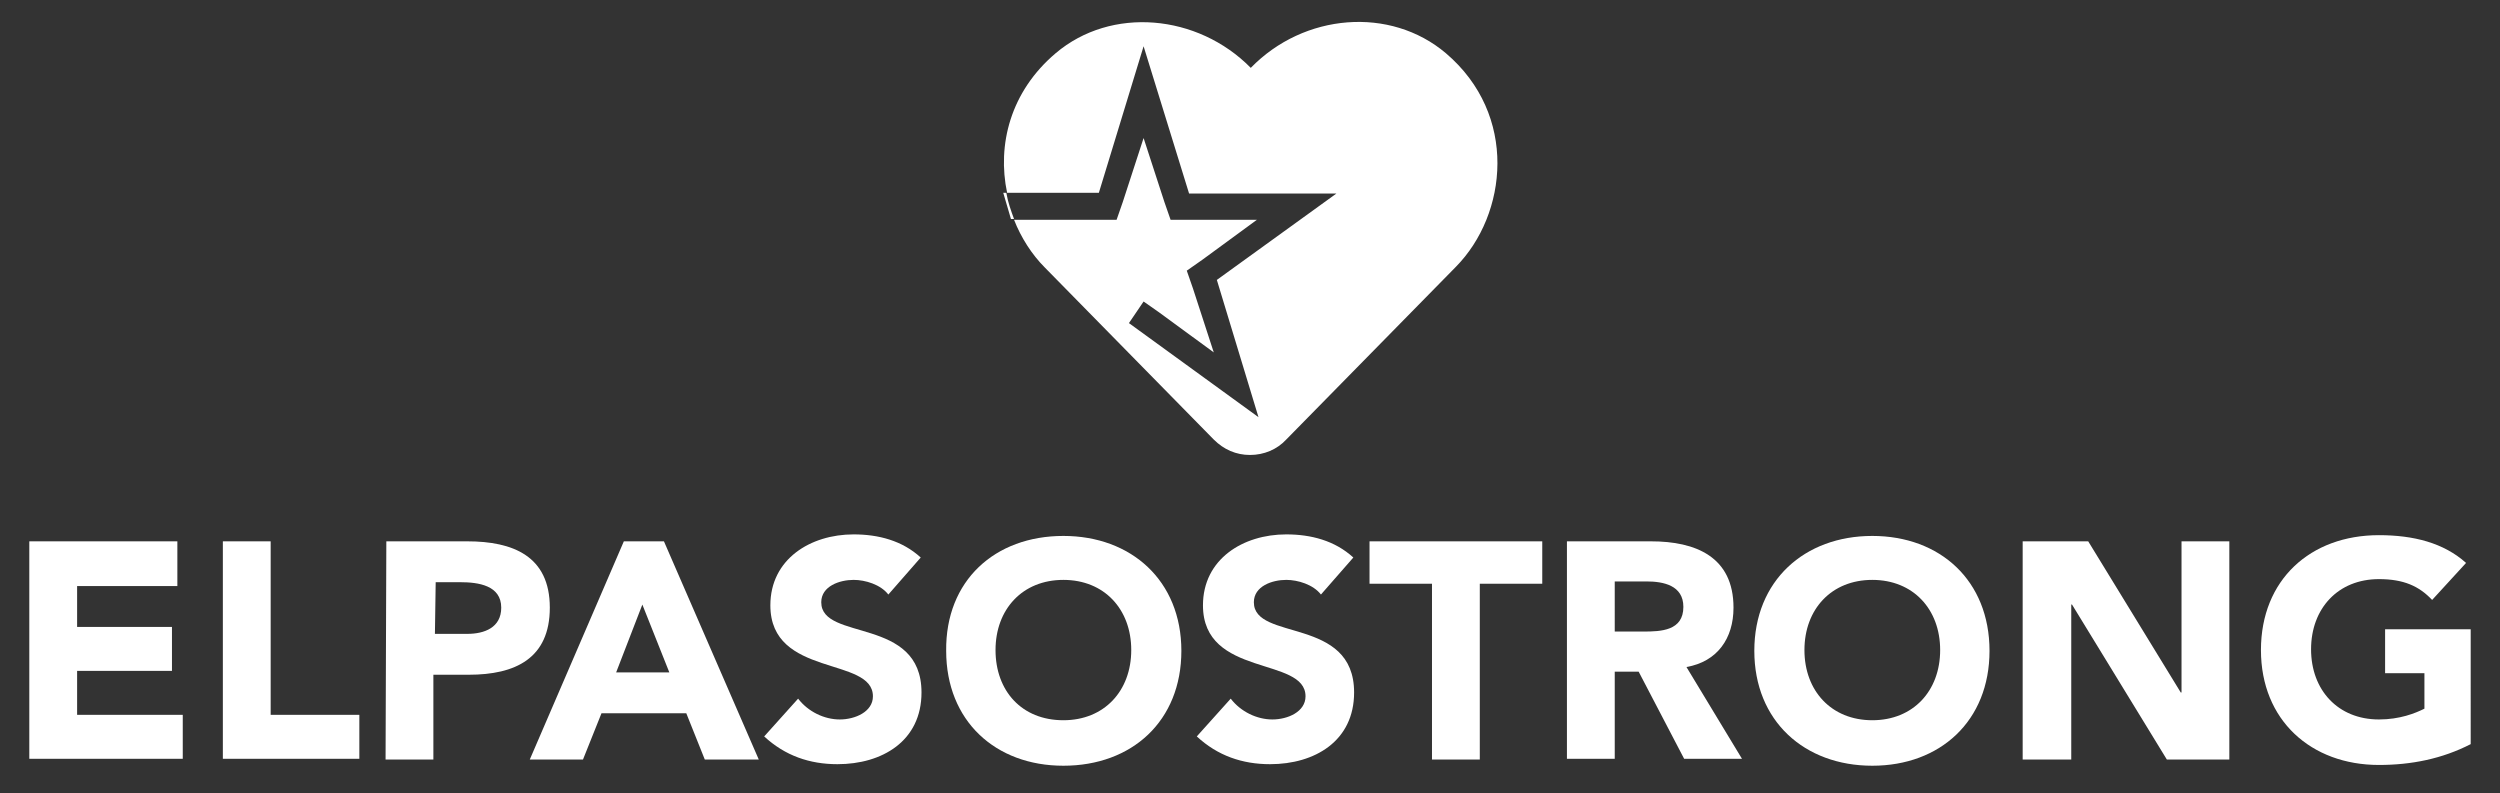
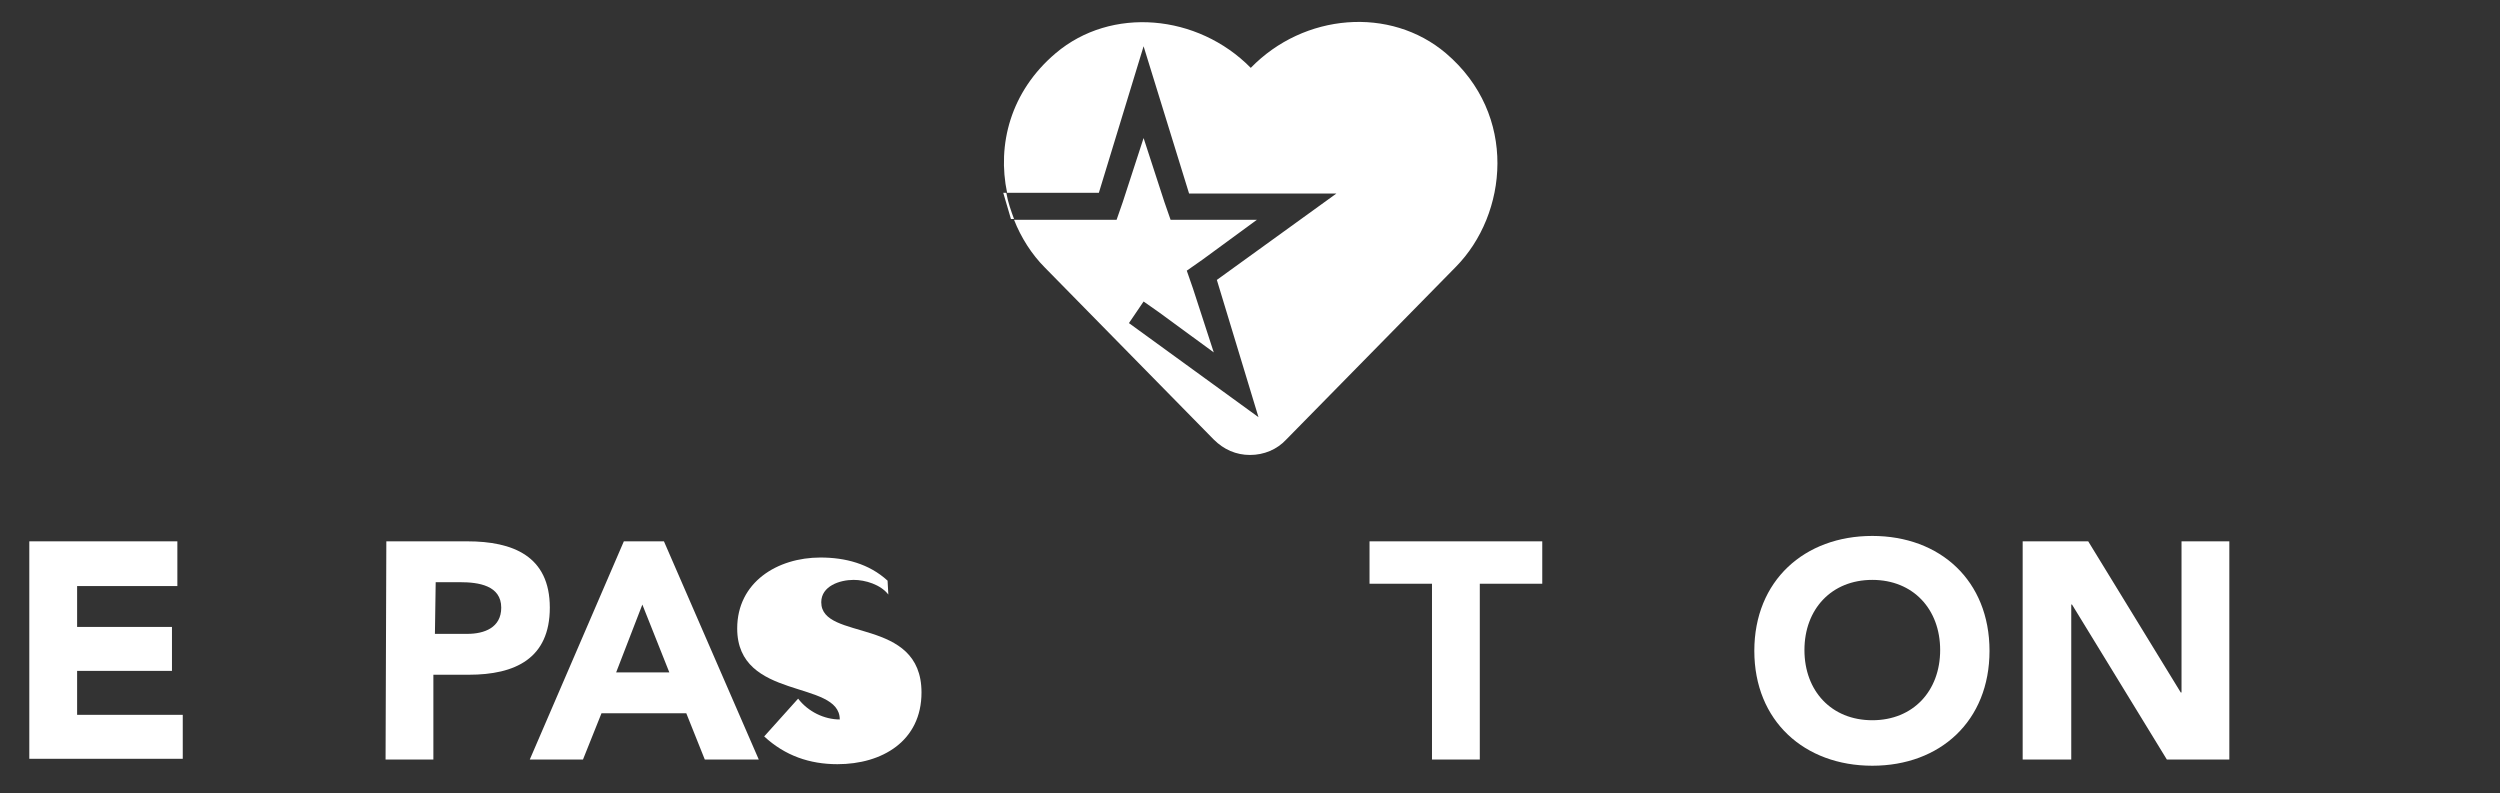
<svg xmlns="http://www.w3.org/2000/svg" version="1.1" id="Layer_1" x="0px" y="0px" viewBox="0 0 324.2 102.9" style="enable-background:new 0 0 324.2 102.9;" xml:space="preserve">
  <rect x="0" y="0" width="324.2" height="102.9" fill="#333333" stroke="none" />
  <style type="text/css">
	.st0{fill:#FFFFFF;}
</style>
  <g>
    <path class="st0" d="M187.5,6.9c-7.2-6.1-18.4-5.2-25.3,1.9c-6.9-7-18.1-8-25.3-1.9c-5.9,5-7.6,11.9-6.3,18.1h11.9l5.8-19l5.9,19.1   h19.1l-15.5,11.2l5.4,17.8l-16.8-12.2l1.9-2.8l2,1.4l7.1,5.2l-2.7-8.3l-0.8-2.3l2-1.4l7.1-5.2h-8.8h-2.4l-0.8-2.3l-2.7-8.3   l-2.7,8.3l-0.8,2.3h-2.4h-10.9c0.9,2.3,2.3,4.5,4,6.2L157.4,57c1.3,1.3,2.9,2,4.7,2s3.5-0.7,4.7-2l22-22.4   C195.5,27.8,196.9,14.9,187.5,6.9z" />
    <path class="st0" d="M130.1,25l1,3.4h0.4c-0.4-1.1-0.8-2.2-1-3.4H130.1z" />
  </g>
  <g>
    <g>
-       <path class="st0" d="M115.2,77.1c-1-1.3-3-1.9-4.5-1.9c-1.8,0-4.2,0.8-4.2,2.9c0,5.1,13,1.8,13,11.7c0,6.3-5.1,9.3-10.9,9.3    c-3.6,0-6.8-1.1-9.5-3.6l4.4-4.9c1.3,1.7,3.4,2.7,5.4,2.7s4.3-1,4.3-3c0-5.2-13.3-2.4-13.3-11.8c0-6,5.2-9.2,10.8-9.2    c3.2,0,6.3,0.8,8.7,3L115.2,77.1z" />
-       <path class="st0" d="M137.9,69.5c8.8,0,15.3,5.8,15.3,14.9s-6.4,14.9-15.3,14.9c-8.8,0-15.2-5.8-15.2-14.9    C122.6,75.3,129,69.5,137.9,69.5z M137.9,93.4c5.3,0,8.8-3.8,8.8-9.1c0-5.3-3.5-9.1-8.8-9.1s-8.8,3.8-8.8,9.1    S132.5,93.4,137.9,93.4z" />
+       <path class="st0" d="M115.2,77.1c-1-1.3-3-1.9-4.5-1.9c-1.8,0-4.2,0.8-4.2,2.9c0,5.1,13,1.8,13,11.7c0,6.3-5.1,9.3-10.9,9.3    c-3.6,0-6.8-1.1-9.5-3.6l4.4-4.9c1.3,1.7,3.4,2.7,5.4,2.7c0-5.2-13.3-2.4-13.3-11.8c0-6,5.2-9.2,10.8-9.2    c3.2,0,6.3,0.8,8.7,3L115.2,77.1z" />
    </g>
    <g>
      <path class="st0" d="M3.8,70.2H23V76H10v5.3h12.3V87H10v5.7h13.7v5.7H3.8V70.2z" />
-       <path class="st0" d="M28.9,70.2h6.2v22.5h11.5v5.7H28.9V70.2z" />
      <path class="st0" d="M50.1,70.2h10.5c5.9,0,10.7,1.9,10.7,8.6c0,6.6-4.5,8.7-10.5,8.7h-4.6v11H50L50.1,70.2L50.1,70.2z M56.4,82.2    h4.2c2.2,0,4.4-0.8,4.4-3.4c0-2.9-3-3.3-5.3-3.3h-3.2L56.4,82.2L56.4,82.2z" />
      <path class="st0" d="M80.9,70.2h5.2l12.3,28.3h-7l-2.4-6H78l-2.4,6h-6.9L80.9,70.2z M83.3,78.4l-3.4,8.8h6.9L83.3,78.4z" />
      <g>
-         <path class="st0" d="M171.3,77.1c-1-1.3-3-1.9-4.5-1.9c-1.8,0-4.2,0.8-4.2,2.9c0,5.1,13,1.8,13,11.7c0,6.3-5.1,9.3-10.9,9.3     c-3.6,0-6.8-1.1-9.5-3.6l4.4-4.9c1.3,1.7,3.4,2.7,5.4,2.7s4.3-1,4.3-3c0-5.2-13.3-2.4-13.3-11.8c0-6,5.2-9.2,10.8-9.2     c3.2,0,6.3,0.8,8.7,3L171.3,77.1z" />
-       </g>
+         </g>
      <g>
        <path class="st0" d="M185.7,75.7h-8.1v-5.5H200v5.5h-8.1v22.8h-6.2L185.7,75.7L185.7,75.7z" />
      </g>
      <g>
-         <path class="st0" d="M203.2,70.2h10.9c5.8,0,10.7,2,10.7,8.6c0,4-2.1,7-6.1,7.7l7.2,11.9h-7.5l-5.9-11.3h-3.1v11.3h-6.2     L203.2,70.2L203.2,70.2z M209.4,81.9h3.7c2.3,0,5.2-0.1,5.2-3.2c0-2.8-2.6-3.3-4.8-3.3h-4.1L209.4,81.9L209.4,81.9z" />
-       </g>
+         </g>
      <g>
        <path class="st0" d="M242.8,69.5c8.8,0,15.2,5.8,15.2,14.9s-6.4,14.9-15.2,14.9s-15.3-5.8-15.3-14.9     C227.5,75.3,234,69.5,242.8,69.5z M242.8,93.4c5.3,0,8.8-3.8,8.8-9.1c0-5.3-3.5-9.1-8.8-9.1S234,79,234,84.3     S237.5,93.4,242.8,93.4z" />
      </g>
      <g>
        <path class="st0" d="M262.3,70.2h8.5l12,19.6h0.1V70.2h6.2v28.3H281l-12.3-20.1h-0.1v20.1h-6.3V70.2z" />
      </g>
      <g>
-         <path class="st0" d="M320.4,96.5c-3.7,1.9-7.7,2.7-11.9,2.7c-8.8,0-15.3-5.8-15.3-14.9s6.4-14.9,15.3-14.9c4.5,0,8.4,1,11.3,3.6     l-4.4,4.8c-1.7-1.8-3.7-2.7-6.9-2.7c-5.3,0-8.8,3.8-8.8,9.1c0,5.3,3.5,9.1,8.8,9.1c2.7,0,4.7-0.8,5.9-1.4v-4.6h-5.1v-5.7h11.1     V96.5z" />
-       </g>
+         </g>
    </g>
  </g>
</svg>